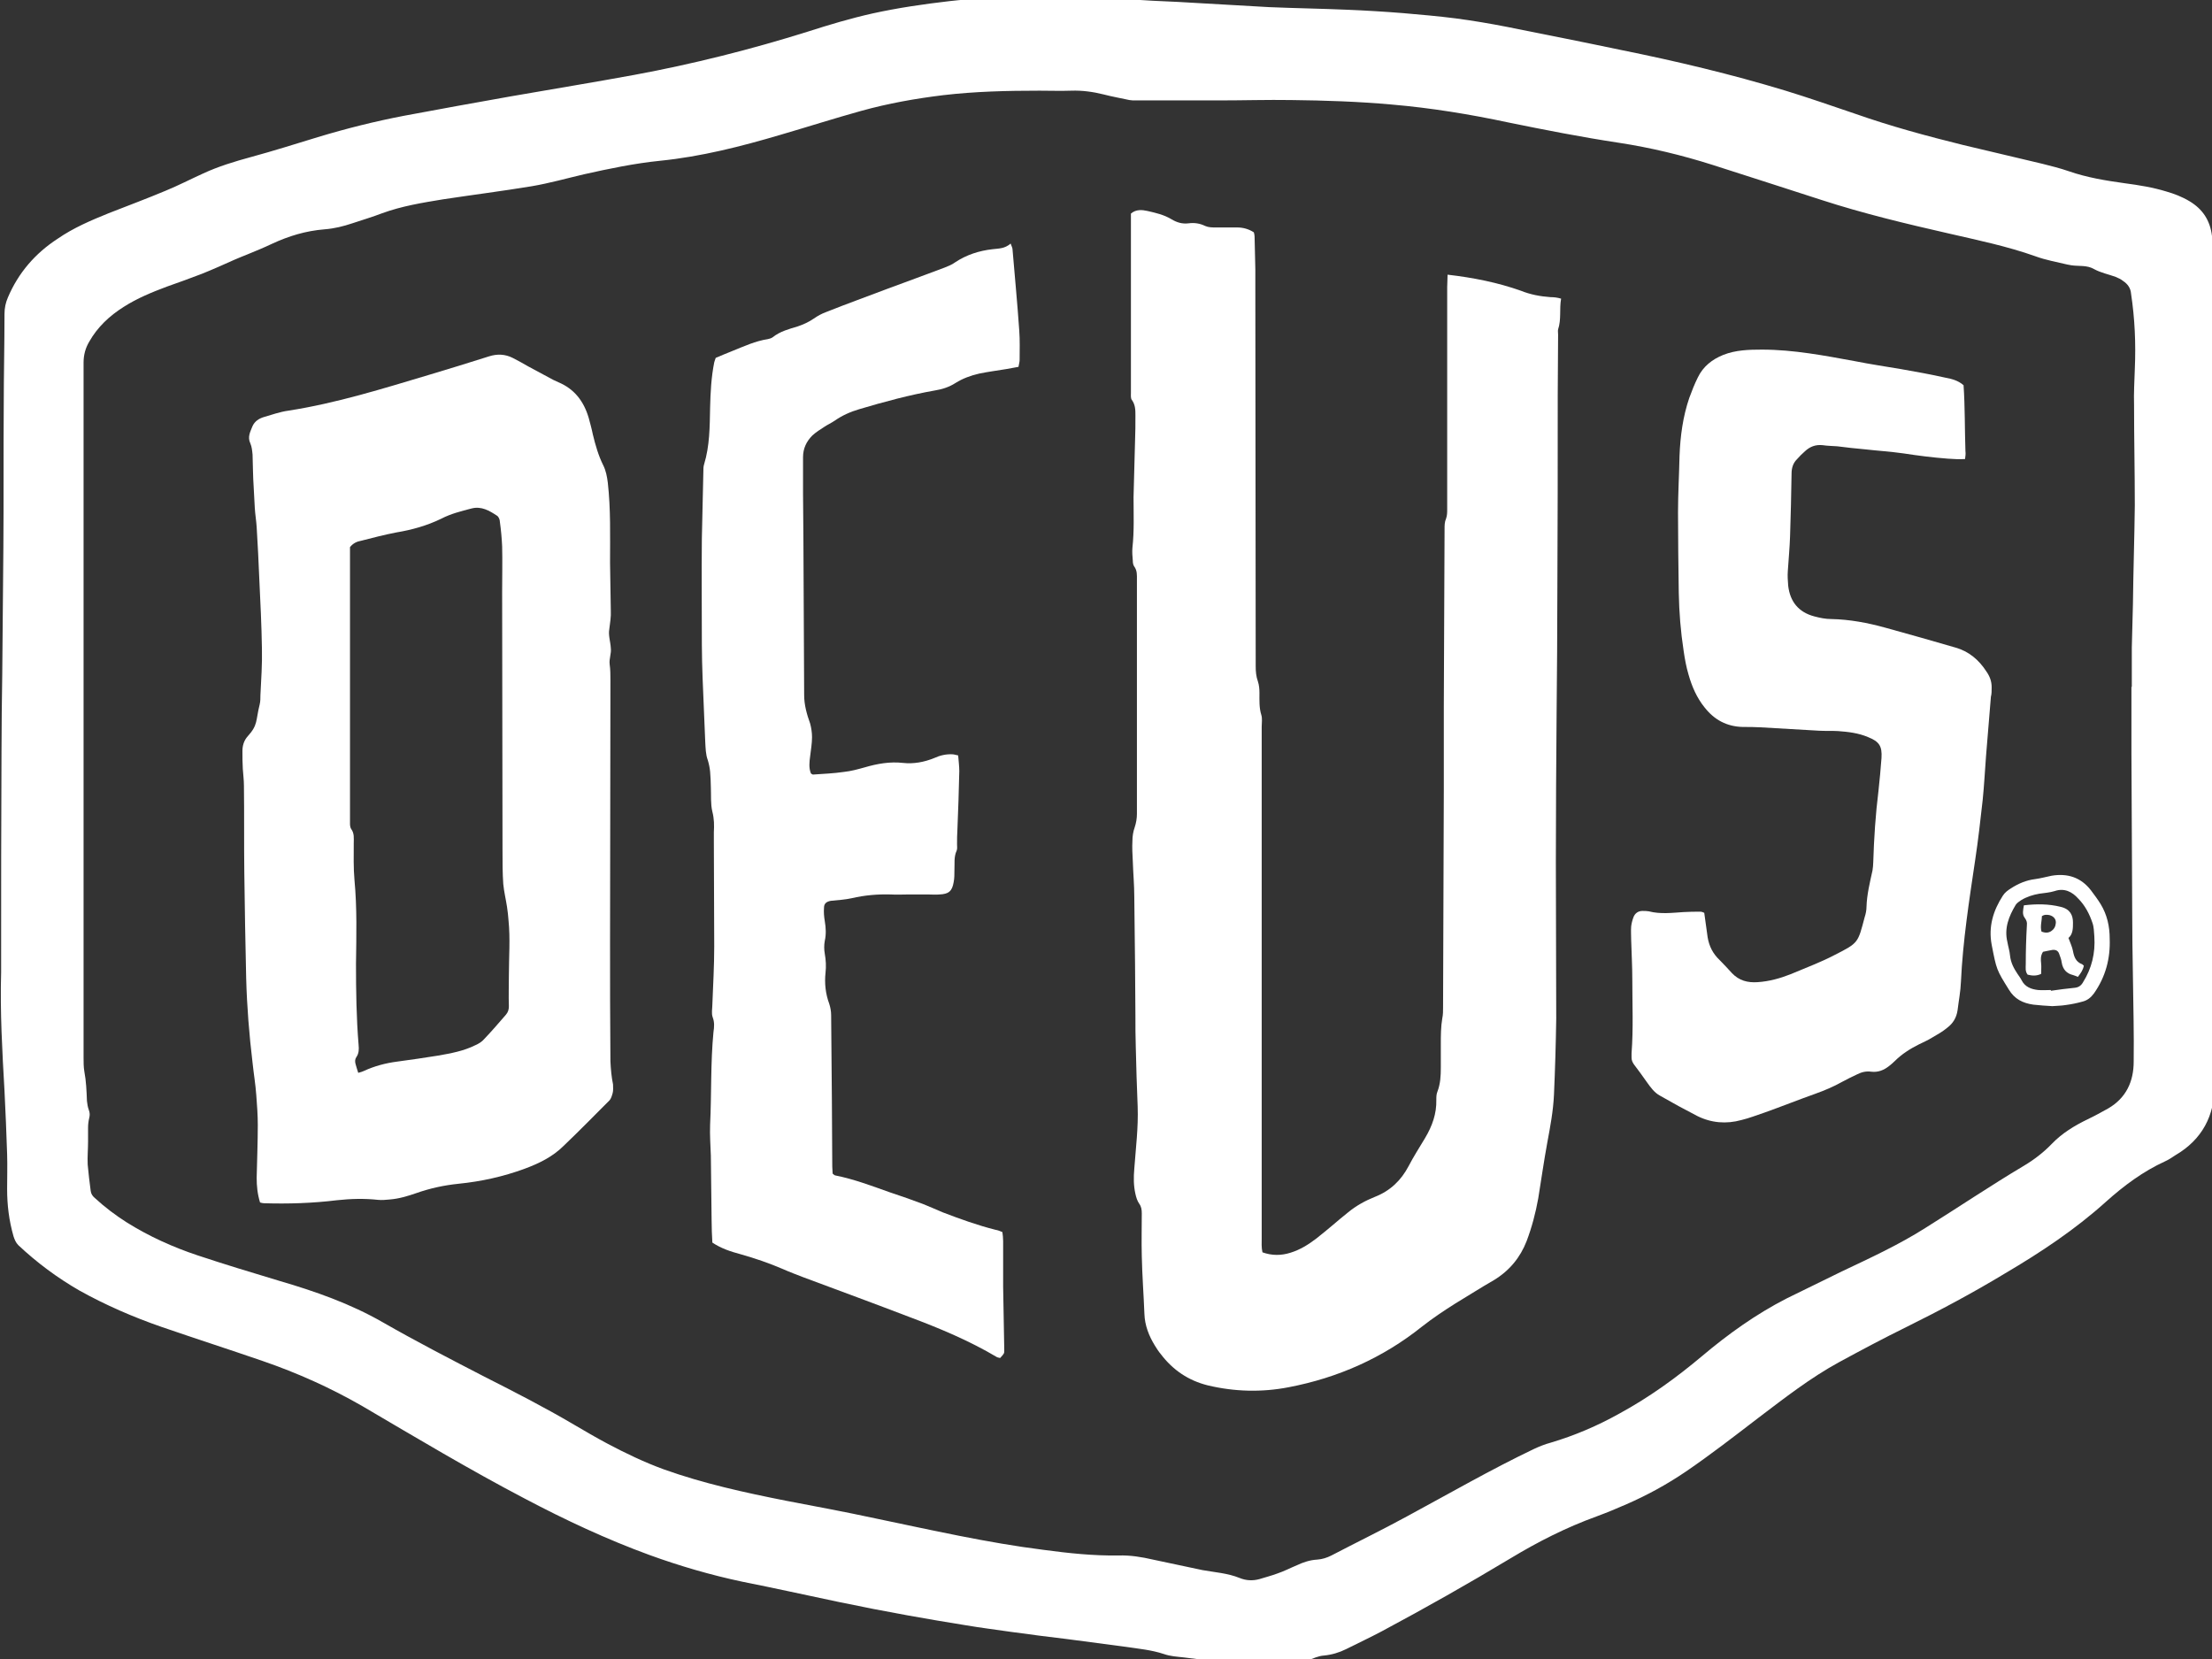
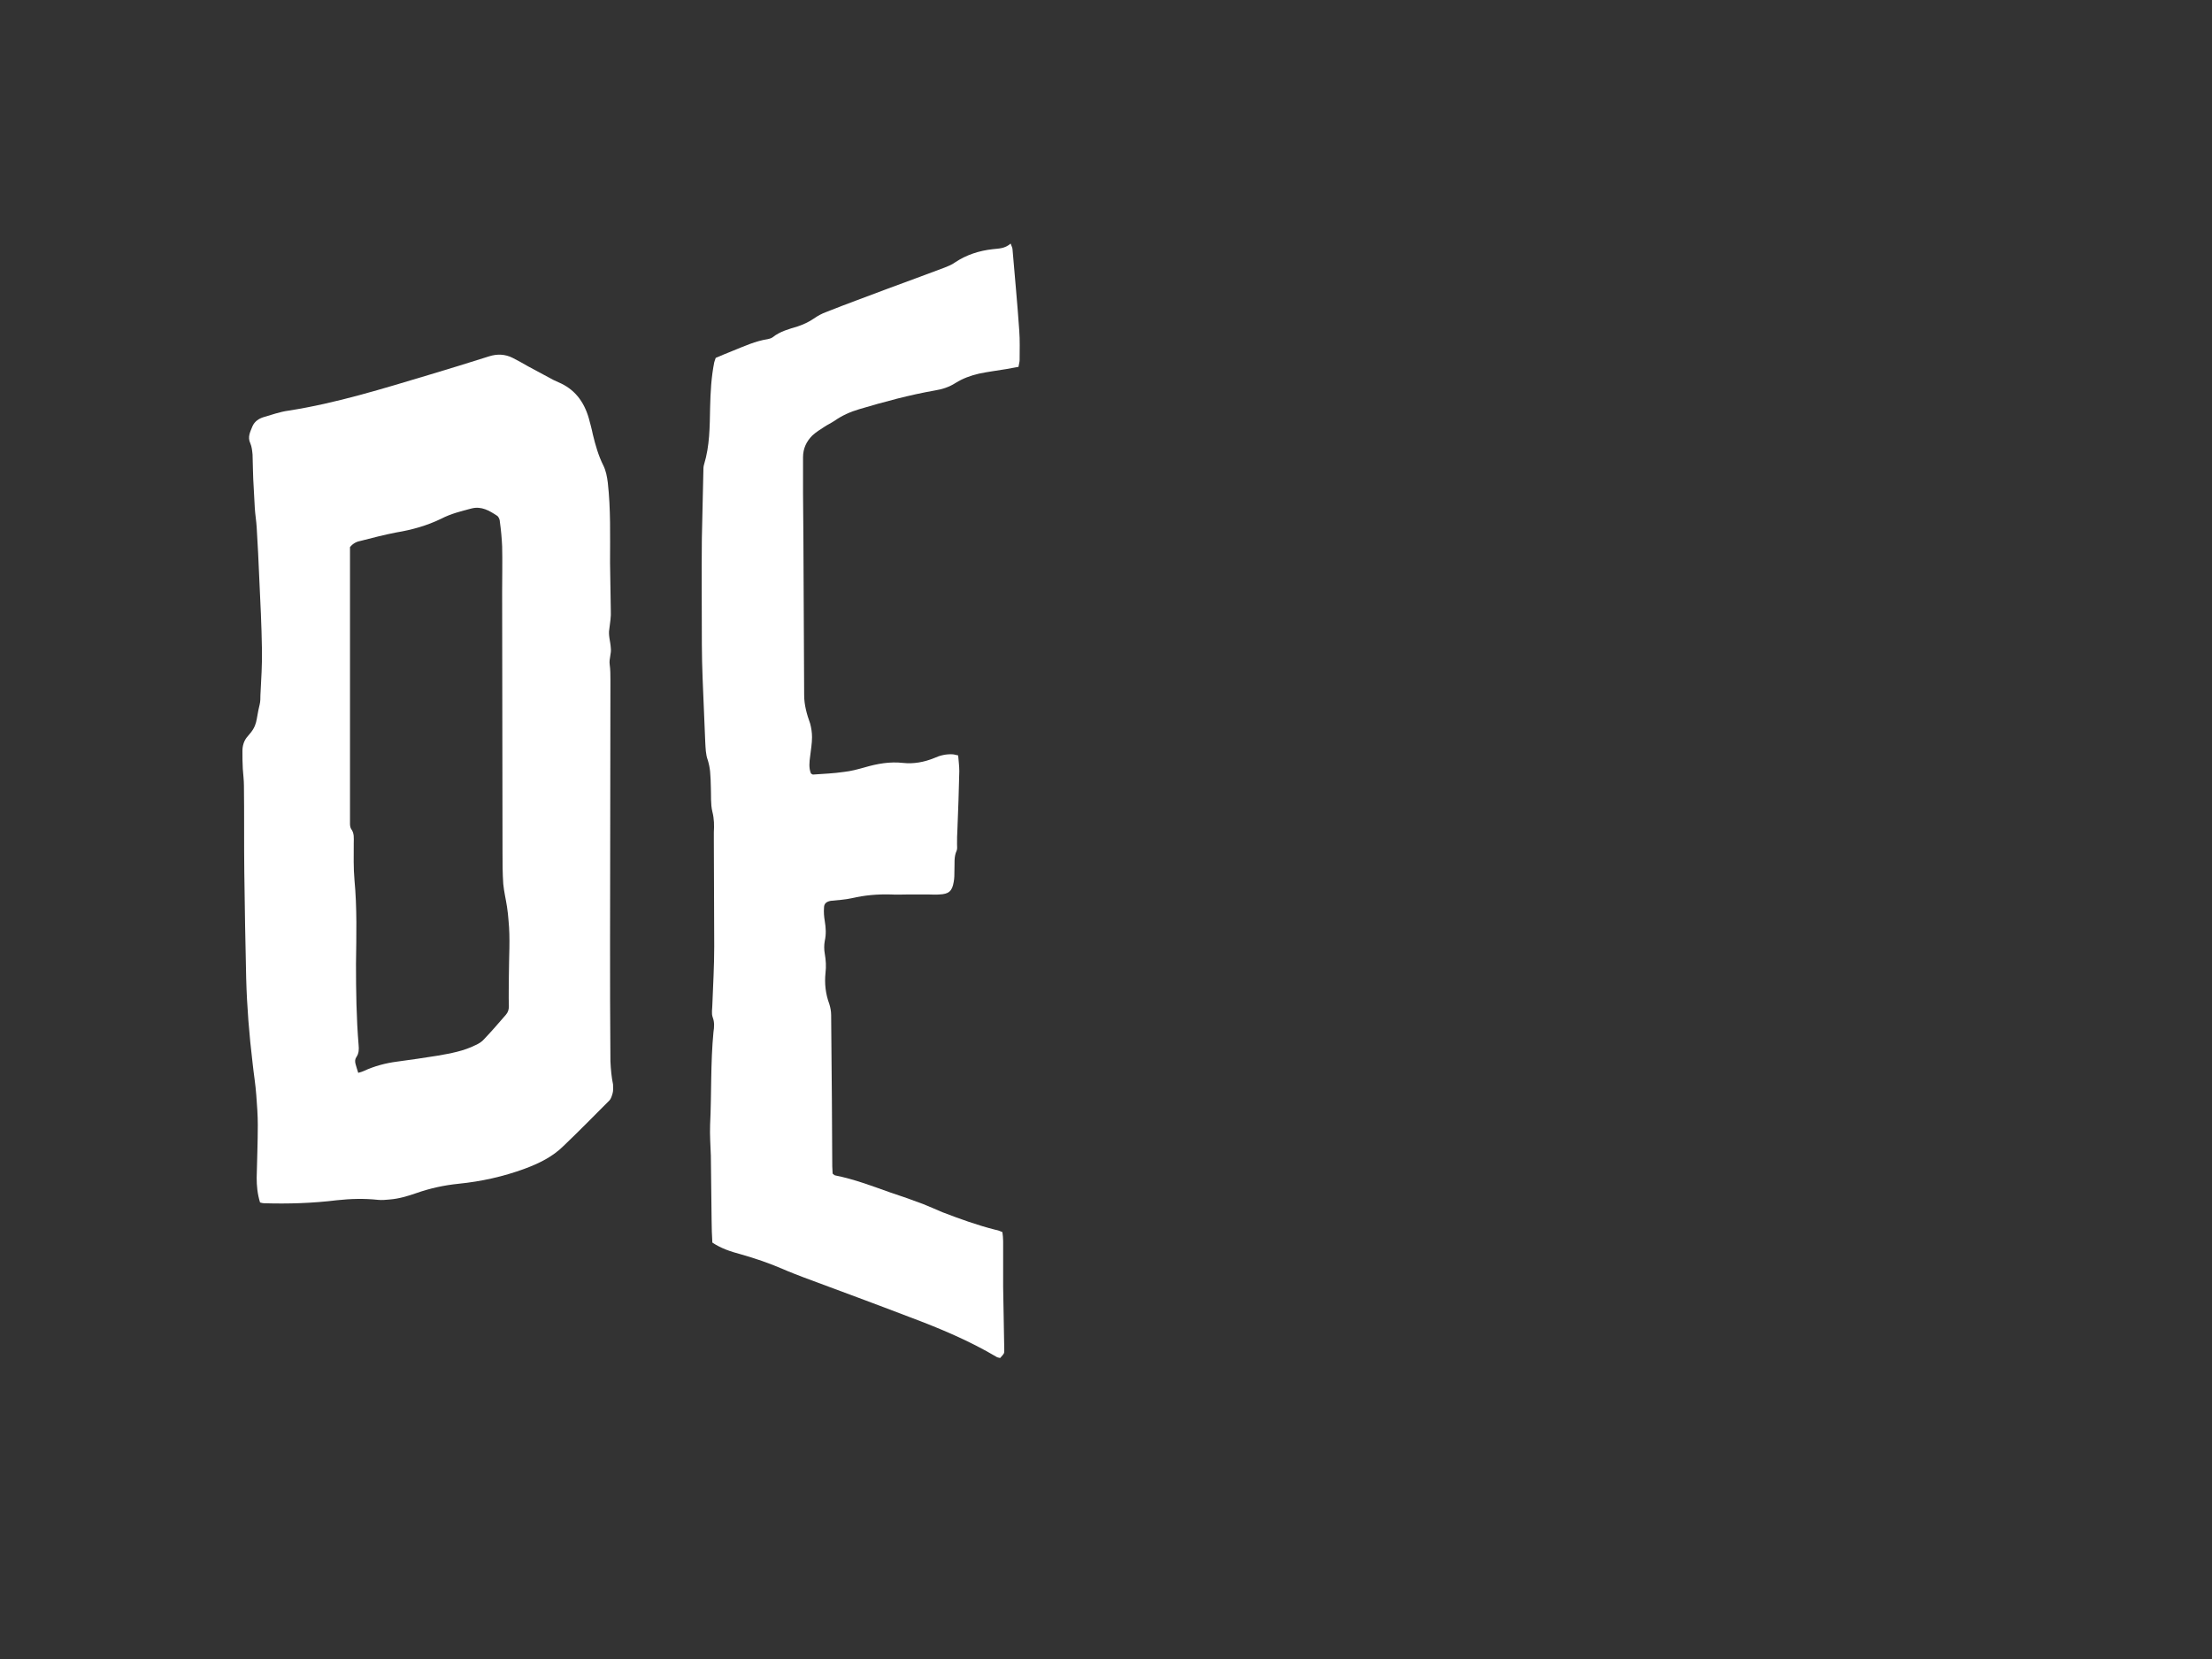
<svg xmlns="http://www.w3.org/2000/svg" xml:space="preserve" style="enable-background:new 0 0 590.3 442.8;" viewBox="0 0 590.3 442.8" y="0px" x="0px" id="Layer_1" version="1.1">
  <rect x="0" y="0" width="590.3" height="442.8" fill="#333333" stroke="none" />
  <style type="text/css">
	.st0{fill:#FFFFFF;}
</style>
  <g>
-     <path d="M590.3,63c-0.5-4.2-2.5-7.2-6-9.3c-2-1.2-4.1-2-6.2-2.6c-3.6-1.1-7.3-1.7-11.1-2.2c-5-0.7-10-1.5-14.9-3.2   c-2.3-0.8-4.7-1.4-7.1-2c-7-1.7-14.1-3.3-21.1-5c-9.7-2.4-19.3-5-28.7-8.3c-6.2-2.1-12.5-4.3-18.7-6.2   c-14.5-4.4-29.2-7.9-44.1-10.9c-10-2.1-20.1-4.1-30.1-6.1c-4.6-0.9-9.3-1.7-13.9-2.3c-4.7-0.6-9.4-1-14-1.4c-5-0.4-10-0.7-14.9-0.9   c-7-0.3-13.9-0.4-20.9-0.7c-5.8-0.3-11.7-0.7-17.5-1c-4.5-0.3-9-0.5-13.5-0.7c-5.6-0.3-11.3-0.8-16.9-0.9   c-12.4-0.2-24.9-0.4-37.3,1c-6.9,0.8-13.8,1.8-20.6,3.3c-5.8,1.3-11.5,3-17.1,4.8c-15.3,4.8-30.8,8.7-46.5,11.6   c-10.9,2-21.9,3.8-32.8,5.7c-9.5,1.7-19.1,3.4-28.6,5.2c-7.8,1.5-15.4,3.4-23,5.7c-5.9,1.8-11.9,3.7-17.8,5.3   c-4.4,1.2-8.7,2.5-12.8,4.4c-3.3,1.5-6.6,3.2-10,4.6c-5,2.1-10.1,4-15.2,6c-4.7,1.9-9.4,3.9-13.6,6.8c-6,3.9-10.5,9.1-13.3,15.7   c-0.6,1.4-0.9,2.8-0.9,4.4c0,8.2-0.2,16.4-0.2,24.6c-0.1,12.5,0,25.1-0.1,37.6c-0.1,11.3-0.2,22.6-0.3,33.9   c-0.1,7-0.2,13.9-0.2,20.9c-0.1,18.7-0.1,37.5-0.1,56.2c0,0.8,0,1.7,0,2.5c-0.3,10.6,0.3,21.1,0.9,31.6c0.3,5.6,0.5,11.3,0.7,16.9   c0.1,3.1,0,6.2,0,9.3c0,4.3,0.5,8.4,1.7,12.6c0.3,0.9,0.6,1.7,1.3,2.4c5,4.7,10.4,8.7,16.3,12.1c7,3.9,14.4,7.1,21.9,9.7   c9,3.1,18,6,27,9.1c9.3,3.2,18.2,7.2,26.7,12.1c14.3,8.4,28.5,16.9,43.2,24.6c10.8,5.7,21.9,10.9,33.4,15.1   c8,2.9,16.2,5.3,24.7,7.1c8.6,1.7,17.1,3.6,25.7,5.4c6.2,1.3,12.4,2.5,18.5,3.6c5.1,0.9,10.2,1.8,15.3,2.6   c4.1,0.7,8.2,1.2,12.3,1.8c4.9,0.7,9.9,1.3,14.8,1.9c5.3,0.7,10.6,1.4,15.9,2.1c3.3,0.5,6.7,0.8,10,1.9c1.7,0.6,3.5,0.7,5.3,0.9   c4.7,0.6,9.3,1,13.8,2.8c4.6,1.9,9.2,1.7,13.8,0.2c1.9-0.6,3.6-1.5,5.5-2.2c1.4-0.5,2.8-1.2,4.3-1.3c2.1-0.2,4.1-0.8,5.9-1.7   c3.2-1.6,6.4-3.1,9.6-4.8c11.6-6.2,23.1-12.7,34.4-19.5c7.3-4.4,14.8-8.2,22.8-11.1c2.7-1,5.4-2.1,8.1-3.3   c5.5-2.4,10.8-5.3,15.8-8.7c6.6-4.5,12.9-9.4,19.3-14.3c7-5.3,13.9-10.7,21.6-14.9c5.9-3.2,11.9-6.4,18-9.4   c8.9-4.4,17.7-9.1,26.3-14.3c9.5-5.6,18.7-11.7,26.9-19.1c4.8-4.3,9.9-8.1,15.8-10.8c0.9-0.4,1.8-1,2.7-1.6   c7.2-4.2,10.5-10.6,10.5-18.7c0-12.2-0.2-24.5-0.3-36.7c0-5.7-0.1-11.3-0.2-17c0-7.2-0.1-14.3-0.1-21.5c0-11.7,0-23.4,0-35   c0,0,0,0-0.1,0c0.1-7.5,0.2-15.1,0.3-22.6c0.1-5.4,0.1-10.7,0.2-16.1c0.1-4,0.1-8.1,0.2-12.1c0.1-7.7,0.3-15.4,0.4-23.2   c0.1-6.6,0.1-13.2,0.1-19.8C591.4,78,591.2,70.5,590.3,63z M569.7,98.5c-0.1,3.2-0.3,6.4-0.2,9.6c0,8.9,0.2,17.9,0.2,26.8   c-0.1,8.8-0.4,17.5-0.5,26.3c-0.1,3.9-0.2,7.7-0.3,11.6c0,3.5,0,7,0,10.5c0,0-0.1,0-0.1,0c0,5.9,0,11.9,0,17.8   c0.1,13.9,0.1,27.9,0.2,41.8c0,6,0.1,12.1,0.2,18.1c0.1,7.4,0.3,14.9,0.2,22.3c0,5.3-2,9.7-6.8,12.5c-1.8,1-3.6,2-5.5,2.9   c-3.5,1.7-6.8,3.7-9.5,6.5c-2.2,2.3-4.8,4.3-7.5,5.9c-8.9,5.3-17.5,11.1-26.3,16.6c-7.1,4.5-14.7,8-22.3,11.6   c-4.9,2.4-9.8,4.8-14.7,7.2c-8.2,4.2-15.6,9.5-22.6,15.4c-6.9,5.8-14.1,11-22,15.3c-5.9,3.3-12,5.9-18.4,7.8c-1.5,0.4-3,1-4.5,1.7   c-11.5,5.5-22.6,11.9-33.9,18c-6.6,3.6-13.4,6.9-20.1,10.4c-1.2,0.6-2.4,1-3.8,1.1c-1.9,0.1-3.7,0.7-5.4,1.5   c-1.7,0.7-3.4,1.6-5.2,2.2c-1.6,0.6-3.2,1-4.8,1.5c-1.8,0.5-3.6,0.4-5.3-0.3c-3.2-1.3-6.6-1.5-9.9-2.1c-4.4-0.9-8.8-1.9-13.2-2.8   c-3-0.7-6.1-1.2-9.2-1.1c-6.7,0.1-13.3-0.6-20-1.5c-15.1-1.9-30-5.3-44.9-8.4c-7.9-1.7-15.9-3.2-23.8-4.7   c-11.1-2.2-22.1-4.6-32.7-8.4c-5.2-1.9-10.2-4.3-15.1-6.9c-3-1.6-5.9-3.3-8.8-5c-7.8-4.6-15.8-8.7-23.9-12.8   c-9.1-4.7-18.2-9.4-27.1-14.5c-8.7-5-18.1-8.3-27.7-11.1c-7.3-2.2-14.6-4.4-21.8-6.8c-6.6-2.2-13-5.1-18.9-8.8   c-3-1.9-5.9-4.1-8.5-6.5c-0.6-0.5-1-1.1-1.1-1.9c-0.3-2.3-0.6-4.7-0.8-7c-0.1-2.1,0.1-4.1,0.1-6.2c0-1.2,0-2.5,0-3.7   c0-0.8,0.1-1.7,0.3-2.5c0.2-0.8,0.2-1.4-0.1-2.2c-0.3-0.8-0.4-1.6-0.5-2.4c-0.1-2.6-0.2-5.3-0.7-7.9c-0.2-1.2-0.2-2.4-0.2-3.7   c0-50.1,0-100.2,0-150.4c0-11.7,0-23.4,0-35c0-2.1,0.5-3.9,1.5-5.6c2.2-3.9,5.4-6.9,9.2-9.3c3.6-2.3,7.5-3.9,11.5-5.4   c3.1-1.1,6.2-2.2,9.3-3.4c3-1.2,5.9-2.5,8.8-3.8c1.1-0.5,2.2-0.9,3.4-1.4c2.2-0.9,4.4-1.8,6.5-2.8c4.5-2.1,9.1-3.5,14.1-3.9   c2.6-0.2,5-0.8,7.4-1.6c2.7-0.9,5.4-1.7,8-2.7c5.2-1.9,10.7-2.8,16.2-3.7c7.9-1.2,15.8-2.2,23.7-3.5c4.7-0.8,9.3-2.1,14-3.2   c6.7-1.5,13.4-2.9,20.3-3.6c10.9-1.1,21.5-3.8,32-6.9c7.2-2.1,14.4-4.4,21.6-6.4c7.2-2,14.5-3.3,21.9-4.2c8.5-1,17.1-1.2,25.7-1.2   c2.8,0,5.7,0.1,8.5,0c2.9-0.1,5.8,0.3,8.6,1c2.3,0.6,4.6,1,6.9,1.5c0.5,0.1,1.1,0.1,1.7,0.1c7.4,0,14.9,0,22.3,0   c6.4,0,12.8-0.2,19.2-0.1c8.9,0.1,17.9,0.4,26.8,1.2c10.5,0.9,20.9,2.6,31.2,4.8c9.8,2,19.5,3.9,29.4,5.4c8.5,1.3,16.8,3.3,25,5.9   c9.8,3.1,19.5,6.3,29.2,9.4c11.1,3.6,22.4,6.3,33.8,8.9c7.8,1.8,15.6,3.4,23.2,6.1c2.7,1,5.6,1.5,8.5,2.2c0.4,0.1,0.7,0.1,1.1,0.2   c2,0.3,4.1-0.1,6,1c1.8,1,3.9,1.4,5.8,2.1c0.7,0.3,1.4,0.6,2,1.1c1.2,0.8,2,1.9,2.1,3.4C569.7,85,570,91.7,569.7,98.5z" class="st0" />
-     <path d="M405.9,77.6c-6.2-2.2-12.7-3.5-19.6-4.3c0,1.3-0.1,2.3-0.1,3.3c0,13.5,0,26.9,0,40.4c0,6.3,0,12.6,0,18.9   c0,0.8,0,1.7-0.3,2.5c-0.4,0.9-0.4,1.8-0.4,2.8c-0.1,15.7-0.1,31.5-0.2,47.2c0,7.4,0,14.9,0,22.3c-0.1,19.4-0.1,38.8-0.2,58.2   c0,0.9,0,1.9-0.2,2.8c-0.4,2.3-0.4,4.7-0.4,7c0,2.1,0,4.1,0,6.2c0,2.2-0.1,4.3-0.9,6.4c-0.3,0.7-0.3,1.5-0.3,2.2   c0.1,3.7-1.1,7-3,10.2c-1.5,2.5-3.1,5-4.4,7.5c-2,3.8-4.9,6.6-9,8.2c-2.5,1-4.9,2.3-7.1,4.1c-1.4,1.1-2.8,2.3-4.1,3.4   c-1.4,1.2-2.9,2.4-4.4,3.6c-2.1,1.6-4.3,3-6.9,3.8c-2.5,0.8-5,0.8-7.5-0.1c-0.3-1.3-0.2-2.6-0.2-3.8c0-45.5,0-91,0-136.5   c0-1,0.2-2.1-0.1-3.1c-0.6-1.9-0.5-3.9-0.5-5.9c0-1-0.1-2.1-0.4-3c-0.5-1.4-0.6-2.7-0.6-4.1c0-34.3-0.1-68.6-0.1-102.9   c0-1,0-2.1,0-3.1c-0.1-2.9-0.1-5.8-0.2-8.7c0-0.4-0.1-0.7-0.2-1.1c-1.4-0.9-2.9-1.3-4.5-1.3c-1.9,0-3.8,0-5.7,0   c-0.9,0-1.9,0-2.8-0.4c-1.4-0.7-2.9-0.9-4.4-0.7c-1.7,0.2-3.1-0.2-4.6-1.1c-2-1.2-4.2-1.7-6.4-2.2c-1.4-0.3-3-0.5-4.4,0.7   c0,1,0,2,0,3c0,12.4,0,24.9,0,37.3c0,2.5,0,5.1,0,7.6c0,0.6-0.1,1.5,0.3,1.9c0.9,1.3,0.9,2.7,0.9,4.1c0,2.3,0,4.5-0.1,6.8   c-0.1,5-0.3,10-0.4,15c0,4.5,0.2,9-0.3,13.5c-0.1,1.1,0,2.3,0.1,3.4c0,0.6,0.1,1.2,0.4,1.6c0.8,1.1,0.7,2.3,0.7,3.5   c0,20.8,0,41.6,0,62.5c0,1.2-0.2,2.4-0.6,3.6c-0.4,1.1-0.6,2.4-0.6,3.6c-0.1,1.8,0,3.6,0.1,5.4c0.1,3.2,0.4,6.4,0.4,9.6   c0.1,5.9,0.1,11.9,0.2,17.8c0,4.6,0.1,9.2,0.1,13.8c0,2.8,0,5.7,0.1,8.5c0.1,5.3,0.3,10.5,0.5,15.8c0.2,5.6-0.5,11.1-0.9,16.6   c-0.2,2.3-0.2,4.5,0.3,6.7c0.2,0.9,0.5,1.9,1,2.6c0.6,0.8,0.7,1.7,0.7,2.6c0,3.8-0.1,7.5,0,11.3c0.1,5.2,0.5,10.3,0.7,15.5   c0.1,3.1,1.2,5.9,2.8,8.5c0.5,0.8,1,1.6,1.6,2.3c3.2,4.2,7.3,7,12.5,8.3c7.1,1.7,14.4,1.9,21.6,0.5c13.1-2.5,25.1-7.8,35.6-16.2   c2.8-2.2,5.8-4.2,8.8-6.1c3.5-2.1,6.9-4.3,10.4-6.3c4.1-2.5,7-6,8.7-10.4c1.4-3.7,2.4-7.5,3.1-11.4c0.8-4.9,1.5-9.9,2.4-14.8   c0.8-4.3,1.6-8.5,1.8-12.9c0.3-6.8,0.5-13.5,0.6-20.3c0-13.9-0.1-27.9-0.1-41.8c0-13.3,0.1-26.6,0.2-39.8   c0.1-10.7,0.2-21.5,0.2-32.2c0.1-17.5,0.1-35,0.1-52.6c0-5.4,0.1-10.7,0.1-16.1c0-0.5-0.1-1,0-1.4c0.9-2.7,0.3-5.4,0.8-8.2   c-1-0.3-1.9-0.4-2.8-0.4C411,79.1,408.4,78.6,405.9,77.6z" class="st0" />
    <path d="M162.9,283.2c-0.1-10.6-0.1-21.3-0.1-31.9c0-23.3,0.1-46.5,0.1-69.8c0-1.4,0-2.8-0.2-4.2   c-0.2-1.5,0.5-2.9,0.3-4.4c-0.1-1.7-0.7-3.4-0.4-5c0.2-1.7,0.5-3.3,0.4-5c-0.1-4.2-0.1-8.5-0.2-12.7c0-7.2,0.2-14.3-0.6-21.4   c-0.2-1.6-0.5-3.2-1.2-4.6c-1.3-2.6-2.1-5.4-2.8-8.3c-0.3-1.5-0.7-2.9-1.1-4.4c-1.3-4.4-3.8-7.7-8.1-9.5c-0.4-0.2-0.9-0.4-1.3-0.6   c-2.2-1.2-4.5-2.4-6.7-3.6c-1.4-0.8-2.8-1.6-4.2-2.3c-2-1-4.1-1.1-6.3-0.4c-5.3,1.7-10.6,3.3-15.9,4.9c-12.4,3.7-24.8,7.6-37.7,9.6   c-2.2,0.3-4.4,1.1-6.5,1.7c-1.3,0.4-2.4,1.1-3,2.4c-0.6,1.5-1.4,2.9-0.6,4.6c0.4,0.9,0.5,2,0.6,3c0.1,2.9,0.1,5.8,0.3,8.7   c0.1,1.9,0.2,3.8,0.3,5.6c0.1,1.7,0.4,3.4,0.5,5.1c0.3,4.6,0.5,9.2,0.7,13.8c0.3,6.2,0.6,12.4,0.7,18.6c0.1,4.1-0.2,8.3-0.4,12.4   c0,0.8,0,1.7-0.2,2.5c-1.1,4.4-0.4,5.4-3.2,8.5c-1,1.1-1.4,2.5-1.4,3.9c0,1.6,0,3.2,0.1,4.8c0.1,1.5,0.3,3,0.3,4.5   c0.1,7.7,0,15.4,0.1,23.2c0.1,9.4,0.3,18.8,0.5,28.2c0.2,7.5,0.8,15,1.7,22.5c0.3,2.9,0.8,5.8,1,8.7c0.2,2.6,0.4,5.3,0.4,7.9   c0,4.7-0.2,9.4-0.3,14.1c0,2.2,0.2,4.3,0.9,6.6c0.4,0.1,0.7,0.2,1,0.2c6.5,0.2,13,0,19.5-0.8c3.7-0.4,7.3-0.5,11-0.1   c1,0.1,2.1,0,3.1-0.1c2.5-0.2,4.8-0.9,7.1-1.7c3.7-1.3,7.4-2.1,11.3-2.5c6-0.6,11.9-1.9,17.6-4c3.8-1.4,7.5-3.2,10.4-6.1   c4.2-4,8.2-8.1,12.2-12.1c0.5-0.5,0.7-1.3,0.9-2c0.2-0.7,0.1-1.5,0.1-2.3C163.2,287.5,163,285.4,162.9,283.2z M135.8,260.3   c0,2.7-0.1,5.5,0,8.2c0,0.9-0.2,1.6-0.8,2.3c-1.9,2.2-3.8,4.4-5.8,6.5c-0.6,0.7-1.4,1.2-2.3,1.6c-3.2,1.6-6.6,2.2-10,2.8   c-3.6,0.6-7.3,1.1-10.9,1.6c-3.1,0.4-6.1,1.2-8.9,2.5c-0.4,0.2-0.8,0.3-1.5,0.5c-0.3-0.9-0.5-1.6-0.7-2.3c-0.2-0.7-0.2-1.3,0.2-1.9   c0.7-1,0.7-2.1,0.6-3.2c-0.6-7.2-0.7-14.5-0.7-21.7c0.1-7.4,0.3-14.9-0.4-22.3c-0.3-3.3-0.2-6.6-0.2-9.9c0-1.3,0.2-2.6-0.7-3.8   c-0.2-0.3-0.3-0.9-0.3-1.3c0-0.7,0-1.3,0-2c0-23,0-46,0-69c0-1,0-2.1,0-2.9c0.9-1.1,1.9-1.5,3-1.7c3.1-0.8,6.2-1.6,9.3-2.2   c4.2-0.7,8.2-1.8,12.1-3.7c2.5-1.3,5.3-2,8-2.7c2.7-0.7,4.8,0.6,6.8,1.9c0.5,0.3,0.8,1.1,0.8,1.7c0.3,2.1,0.5,4.3,0.6,6.5   c0.1,4,0,8.1,0,12.2c0,23.1,0.1,46.2,0.1,69.2c0,2.9,0,5.8,0.2,8.7c0.2,2.1,0.7,4.1,1,6.1c0.2,1.2,0.3,2.4,0.4,3.6   C136.2,250.5,135.8,255.4,135.8,260.3z" class="st0" />
    <path d="M270.2,66.5c0-0.3-0.2-0.7-0.5-1.5c-1.6,1.4-3.2,1.3-4.8,1.5c-3.6,0.4-7,1.5-10,3.5c-0.8,0.6-1.8,1-2.8,1.4   c-5,1.9-10,3.7-15.1,5.6c-5.5,2.1-11.1,4.1-16.6,6.3c-1.1,0.4-2.2,1-3.2,1.7c-1.3,0.9-2.8,1.6-4.3,2.1c-2.3,0.7-4.7,1.3-6.7,2.9   c-0.4,0.3-0.9,0.4-1.3,0.5c-3.3,0.5-6.3,1.9-9.3,3.1c-1.6,0.6-3.1,1.3-4.6,1.9c-0.2,0.5-0.3,0.9-0.4,1.2c-0.8,4-1,8-1.1,12.1   c-0.1,5.1-0.1,10.2-1.6,15.1c-0.2,0.6-0.2,1.3-0.2,2c-0.1,5.9-0.3,11.9-0.4,17.8c-0.1,9.4,0,18.8,0,28.3c0,3,0.1,6,0.2,9   c0.2,5.6,0.5,11.3,0.7,16.9c0.1,1.7,0.1,3.4,0.7,5c0.3,1,0.5,2,0.6,3c0.1,1.4,0.2,2.8,0.2,4.2c0.1,2.2-0.1,4.4,0.4,6.5   c0.5,1.9,0.5,3.7,0.4,5.5c0,0.8,0,1.7,0,2.5c0,9.3,0.1,18.6,0.1,28c0,5.2-0.3,10.3-0.5,15.5c0,1.1-0.3,2.3,0.1,3.4   c0.5,1.3,0.4,2.6,0.2,3.9c-0.8,8.3-0.5,16.6-0.9,24.8c-0.1,2.7,0.1,5.5,0.2,8.2c0.1,5.7,0.1,11.5,0.2,17.2c0,2.1,0.1,4.1,0.2,6   c2.4,1.6,4.9,2.4,7.5,3.1c3.9,1.1,7.7,2.4,11.4,4c1.8,0.8,3.7,1.5,5.5,2.2c9.4,3.5,18.9,7,28.3,10.6c8,3,15.9,6.3,23.3,10.7   c0.2,0.1,0.5,0.1,0.8,0.2c1.1-1.2,1.1-1.2,1.1-2.1c-0.1-5.6-0.2-11.3-0.3-16.9c0-4,0-8.1,0-12.2c0-0.8-0.1-1.7-0.2-2.4   c-0.7-0.3-1.2-0.5-1.8-0.6c-4.8-1.2-9.5-2.9-14.2-4.7c-1.7-0.7-3.4-1.5-5.2-2.2c-2.9-1.1-5.8-2.1-8.8-3.1   c-4.8-1.7-9.5-3.5-14.5-4.5c-0.3,0-0.5-0.3-0.8-0.5c0-0.6-0.1-1.3-0.1-1.9c0-5.8-0.1-11.7-0.1-17.5c-0.1-7.6-0.1-15.3-0.2-22.9   c0-1-0.2-2.1-0.5-3c-1-2.7-1.3-5.5-1-8.3c0.2-1.7,0.1-3.4-0.2-5.1c-0.2-1.1-0.2-2.3,0-3.4c0.4-1.8,0.3-3.5,0-5.3   c-0.2-1.2-0.3-2.4-0.2-3.6c0-1.1,0.7-1.6,1.8-1.8c1.9-0.2,3.8-0.3,5.6-0.7c3.4-0.8,6.9-1.1,10.4-1c1.6,0.1,3.2,0,4.8,0   c1.7,0,3.4,0,5.1,0c1,0,2.1,0.1,3.1,0c2.5-0.1,3.4-0.9,3.8-3.3c0.2-1,0.2-2.1,0.2-3.1c0.1-1.8-0.2-3.6,0.6-5.3   c0.2-0.5,0.1-1.1,0.1-1.7c0-1.3,0-2.6,0.1-4c0.2-5.2,0.4-10.3,0.5-15.5c0-1.4-0.2-2.8-0.3-4.2c-0.6-0.1-1.1-0.3-1.5-0.3   c-1.7-0.1-3.4,0.3-4.9,1c-2.7,1.1-5.5,1.6-8.3,1.3c-3.5-0.4-6.9,0.2-10.3,1.2c-1.8,0.5-3.6,1-5.5,1.2c-2.7,0.4-5.4,0.5-8.2,0.7   c-0.2,0-0.3-0.1-0.6-0.3c-0.6-1.5-0.4-3.1-0.2-4.6c0.2-1.7,0.5-3.4,0.5-5.1c0-1.2-0.2-2.5-0.5-3.6c-0.9-2.5-1.6-5-1.6-7.6   c-0.1-13.8-0.1-27.7-0.2-41.5c0-4.1-0.1-8.3-0.1-12.4c0-3.2,0-6.4,0-9.6c0-2.3,0.9-4.2,2.5-5.8c1-0.9,2.1-1.6,3.2-2.3   c0.9-0.6,1.8-1,2.7-1.6c2-1.4,4.2-2.4,6.6-3.1c6.7-2,13.4-3.8,20.2-5c1.9-0.3,3.8-0.9,5.5-2c1.9-1.2,4.1-2,6.3-2.5   c2.4-0.5,4.8-0.8,7.2-1.2c1.1-0.2,2.2-0.4,3.3-0.6c0.1-0.7,0.3-1.3,0.3-1.8c0-2.6,0.1-5.3-0.1-7.9   C271.5,80.9,270.8,73.7,270.2,66.5z" class="st0" />
-     <path d="M531.5,183.4c0-1.6-0.5-2.9-1.4-4.2c-2-3.1-4.7-5.4-8.3-6.4c-6.2-1.8-12.5-3.6-18.7-5.3   c-4.7-1.3-9.5-2.2-14.4-2.3c-1.5,0-3-0.3-4.5-0.7c-4.2-1.1-6.5-3.9-7-8.2c-0.1-1.3-0.2-2.6-0.1-3.9c0.2-3.1,0.5-6.2,0.6-9.3   c0.2-5.5,0.3-11.1,0.4-16.7c0-1.5,0.4-2.8,1.4-3.8c0.7-0.8,1.4-1.5,2.2-2.2c1.3-1.2,2.8-1.8,4.7-1.6c1.3,0.2,2.6,0.2,3.9,0.3   c2.4,0.3,4.9,0.6,7.3,0.8c3.5,0.4,6.9,0.6,10.4,1.1c3.9,0.6,7.8,1.1,11.8,1.4c1.5,0.1,3,0.2,4.6,0.1c0.1-0.8,0.2-1.4,0.1-2.1   c-0.2-5.9-0.1-11.8-0.5-17.6c-1.5-1.3-3.2-1.7-4.8-2c-4-0.9-7.9-1.6-11.9-2.3c-4.1-0.7-8.2-1.3-12.2-2.1   c-8.2-1.5-16.5-3.1-24.9-3.1c-3.5,0-7,0.1-10.3,1.4c-3,1.2-5.4,3.1-6.8,6c-0.9,1.8-1.6,3.6-2.3,5.5c-1.7,5-2.4,10.2-2.6,15.5   c-0.1,5-0.4,10-0.4,15c0,7.2,0.1,14.3,0.2,21.5c0.1,5.2,0.5,10.3,1.3,15.5c0.3,2.1,0.7,4.3,1.3,6.3c0.9,3.2,2.2,6.2,4.3,8.8   c2.6,3.3,5.9,5.1,10.2,5.2c1.6,0,3.2,0,4.8,0.1c5.2,0.3,10.3,0.6,15.5,0.9c1.7,0.1,3.4,0,5.1,0.1c2.7,0.2,5.4,0.5,8,1.6   c3,1.2,3.8,2.4,3.6,5.6c-0.2,2.9-0.5,5.8-0.8,8.7c-0.8,6.4-1.2,12.7-1.4,19.1c0,0.7-0.1,1.5-0.2,2.2c-0.7,3.2-1.5,6.4-1.6,9.7   c0,0.9-0.2,1.9-0.5,2.8c-1.8,6.8-1.6,6.8-7.9,10c-3.8,2-7.9,3.5-11.9,5.2c-2.8,1.1-5.7,1.9-8.7,2.1c-2.7,0.2-5-0.4-6.9-2.4   c-1.1-1.2-2.2-2.4-3.3-3.5c-1.8-1.7-2.8-3.7-3.2-6.1c-0.3-2.1-0.6-4.3-0.9-6.5c-0.3-0.1-0.6-0.3-1-0.3c-1.5,0-3,0-4.5,0.1   c-3.1,0.2-6.2,0.6-9.3-0.2c-0.5-0.1-1.1-0.1-1.7-0.1c-1.1,0-2,0.6-2.4,1.7c-0.3,0.8-0.5,1.6-0.6,2.4c-0.1,1.2,0,2.4,0,3.7   c0.1,3.5,0.3,7,0.3,10.4c0,6.6,0.3,13.2-0.2,19.8c0,0.4,0,0.8,0,1.1c0,0.7,0.2,1.2,0.6,1.8c1.2,1.6,2.4,3.2,3.5,4.8   c1,1.4,2,2.8,3.5,3.6c3.3,1.9,6.6,3.7,9.9,5.4c3.8,1.9,7.8,2.2,11.8,1.1c2.1-0.5,4.1-1.3,6.2-2c4.5-1.6,9-3.4,13.5-5   c2.5-0.9,4.9-1.9,7.2-3.2c1.3-0.7,2.7-1.4,4-2c1.2-0.6,2.4-0.9,3.8-0.7c1.8,0.2,3.3-0.4,4.7-1.5c0.5-0.4,1-0.8,1.5-1.3   c1.9-1.9,4.1-3.3,6.5-4.5c1.2-0.6,2.4-1.1,3.5-1.8c1.4-0.8,2.8-1.6,4-2.6c1.6-1.2,2.5-2.7,2.8-4.7c0.3-2.5,0.8-5,0.9-7.6   c0.5-10.9,2.2-21.7,3.8-32.5c0.8-5.3,1.4-10.6,2-16c0.4-3.9,0.6-7.9,0.9-11.8c0.4-5.3,0.9-10.5,1.3-15.8   C531.5,185.3,531.5,184.3,531.5,183.4z" class="st0" />
-     <path d="M560.6,241.3c-0.8-1.3-1.7-2.5-2.6-3.7c-2.7-3.5-6.3-4.6-10.5-3.9c-1.5,0.3-2.9,0.7-4.4,0.9   c-2.4,0.3-4.5,1.2-6.5,2.5c-0.8,0.5-1.6,1.1-2.1,1.9c-2.6,4-3.9,8.3-3,13.1c1.3,6.7,1.3,6.7,4.6,12c1.5,2.5,3.7,3.6,6.5,4   c1.7,0.2,3.4,0.3,5.1,0.4c1.2-0.1,2.4-0.1,3.6-0.3c1.5-0.2,3-0.5,4.4-0.9c1.3-0.3,2.3-1.1,3.1-2.2c3.1-4.4,4.4-9.3,4.2-14.6   C563,247.2,562.3,244.1,560.6,241.3z M555.9,262.1c-0.5,0.9-1.2,1.4-2.2,1.5c-2.1,0.2-4.3,0.5-6.4,0.8c0-0.1,0-0.2,0-0.2   c-1.1,0-2.3,0.1-3.4,0c-1.8-0.2-3.5-0.8-4.4-2.6c-0.3-0.6-0.7-1.1-1.1-1.7c-1-1.5-1.8-3-2-4.9c-0.1-1.2-0.5-2.4-0.7-3.6   c-0.9-3.7,0.4-6.9,2.2-9.9c0.3-0.5,0.9-0.9,1.5-1.3c1.5-0.9,3.1-1.4,4.8-1.7c1.4-0.2,2.8-0.3,4.1-0.7c2.6-0.9,4.7,0.2,6.3,2   c1.8,1.8,3,4.1,3.8,6.5c0.4,1.1,0.4,2.4,0.5,3.6C559.2,254.4,558.2,258.4,555.9,262.1z" class="st0" />
-     <path d="M555.6,257.3c-1.6-0.6-2.1-1.9-2.4-3.5c-0.2-1.1-0.7-2.1-1.2-3.5c1.2-1,1.2-2.6,1.2-4.1c0-1.9-0.7-3.6-3.3-4.2   c-3.2-0.8-6.5-0.8-9.8-0.4c-0.2,1.2-0.5,2.4,0.2,3.3c0.5,0.7,0.7,1.2,0.6,2c-0.2,3.5-0.3,6.9-0.3,10.4c0,0.9-0.2,1.9,0.5,2.8   c1.2,0.3,2.3,0.4,3.6-0.2c0-1,0.1-1.9,0-2.8c-0.1-1-0.2-2,0.5-3.1c0.8-0.2,1.6-0.3,2.5-0.5c0.9-0.1,1.5,0.2,1.8,1   c0.3,0.8,0.6,1.6,0.7,2.4c0.3,1.8,1.3,2.9,3,3.3c0.4,0.1,0.8,0.3,1.3,0.5c0.8-1,1.4-1.9,1.6-3C555.8,257.5,555.7,257.3,555.6,257.3   z M548.6,246.5c-0.1,0.8-0.4,1.4-1.1,1.9c-0.8,0.6-1.7,0.6-2.7,0.2c-0.4-1.4,0.1-2.8,0.1-4.1c0.7-0.5,1.4-0.4,2-0.3   C548.1,244.5,548.8,245.4,548.6,246.5z" class="st0" />
  </g>
</svg>